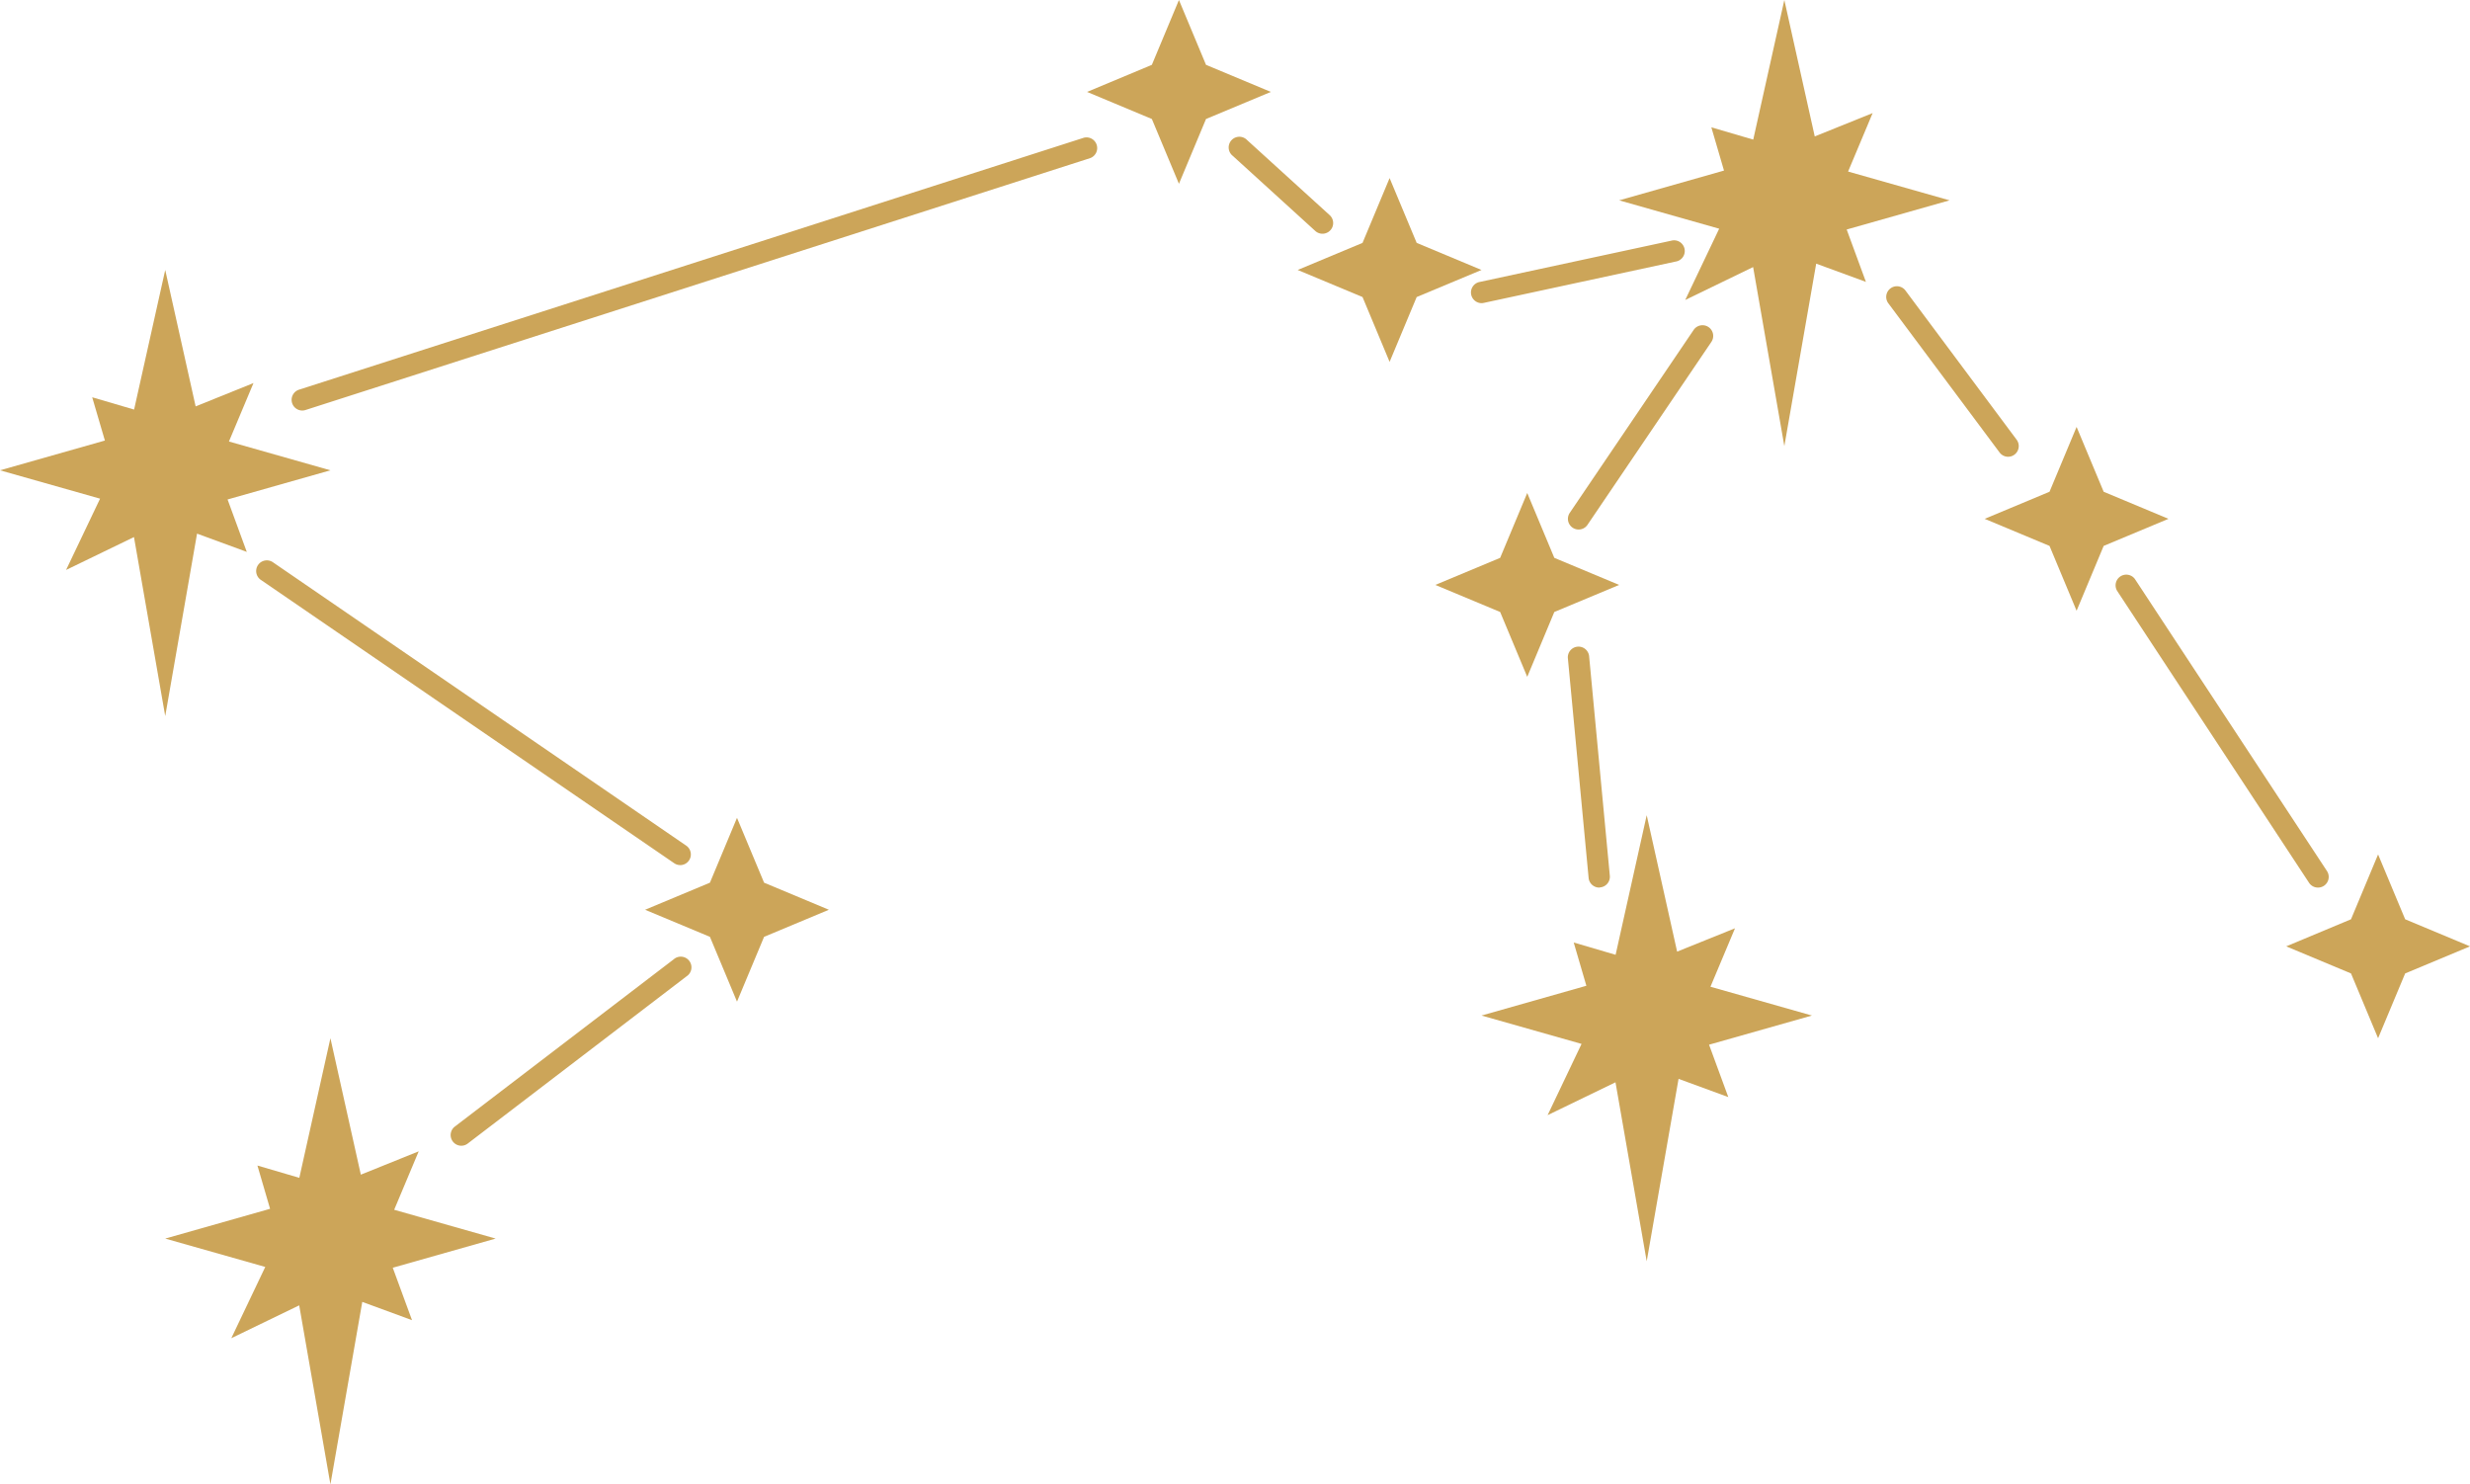
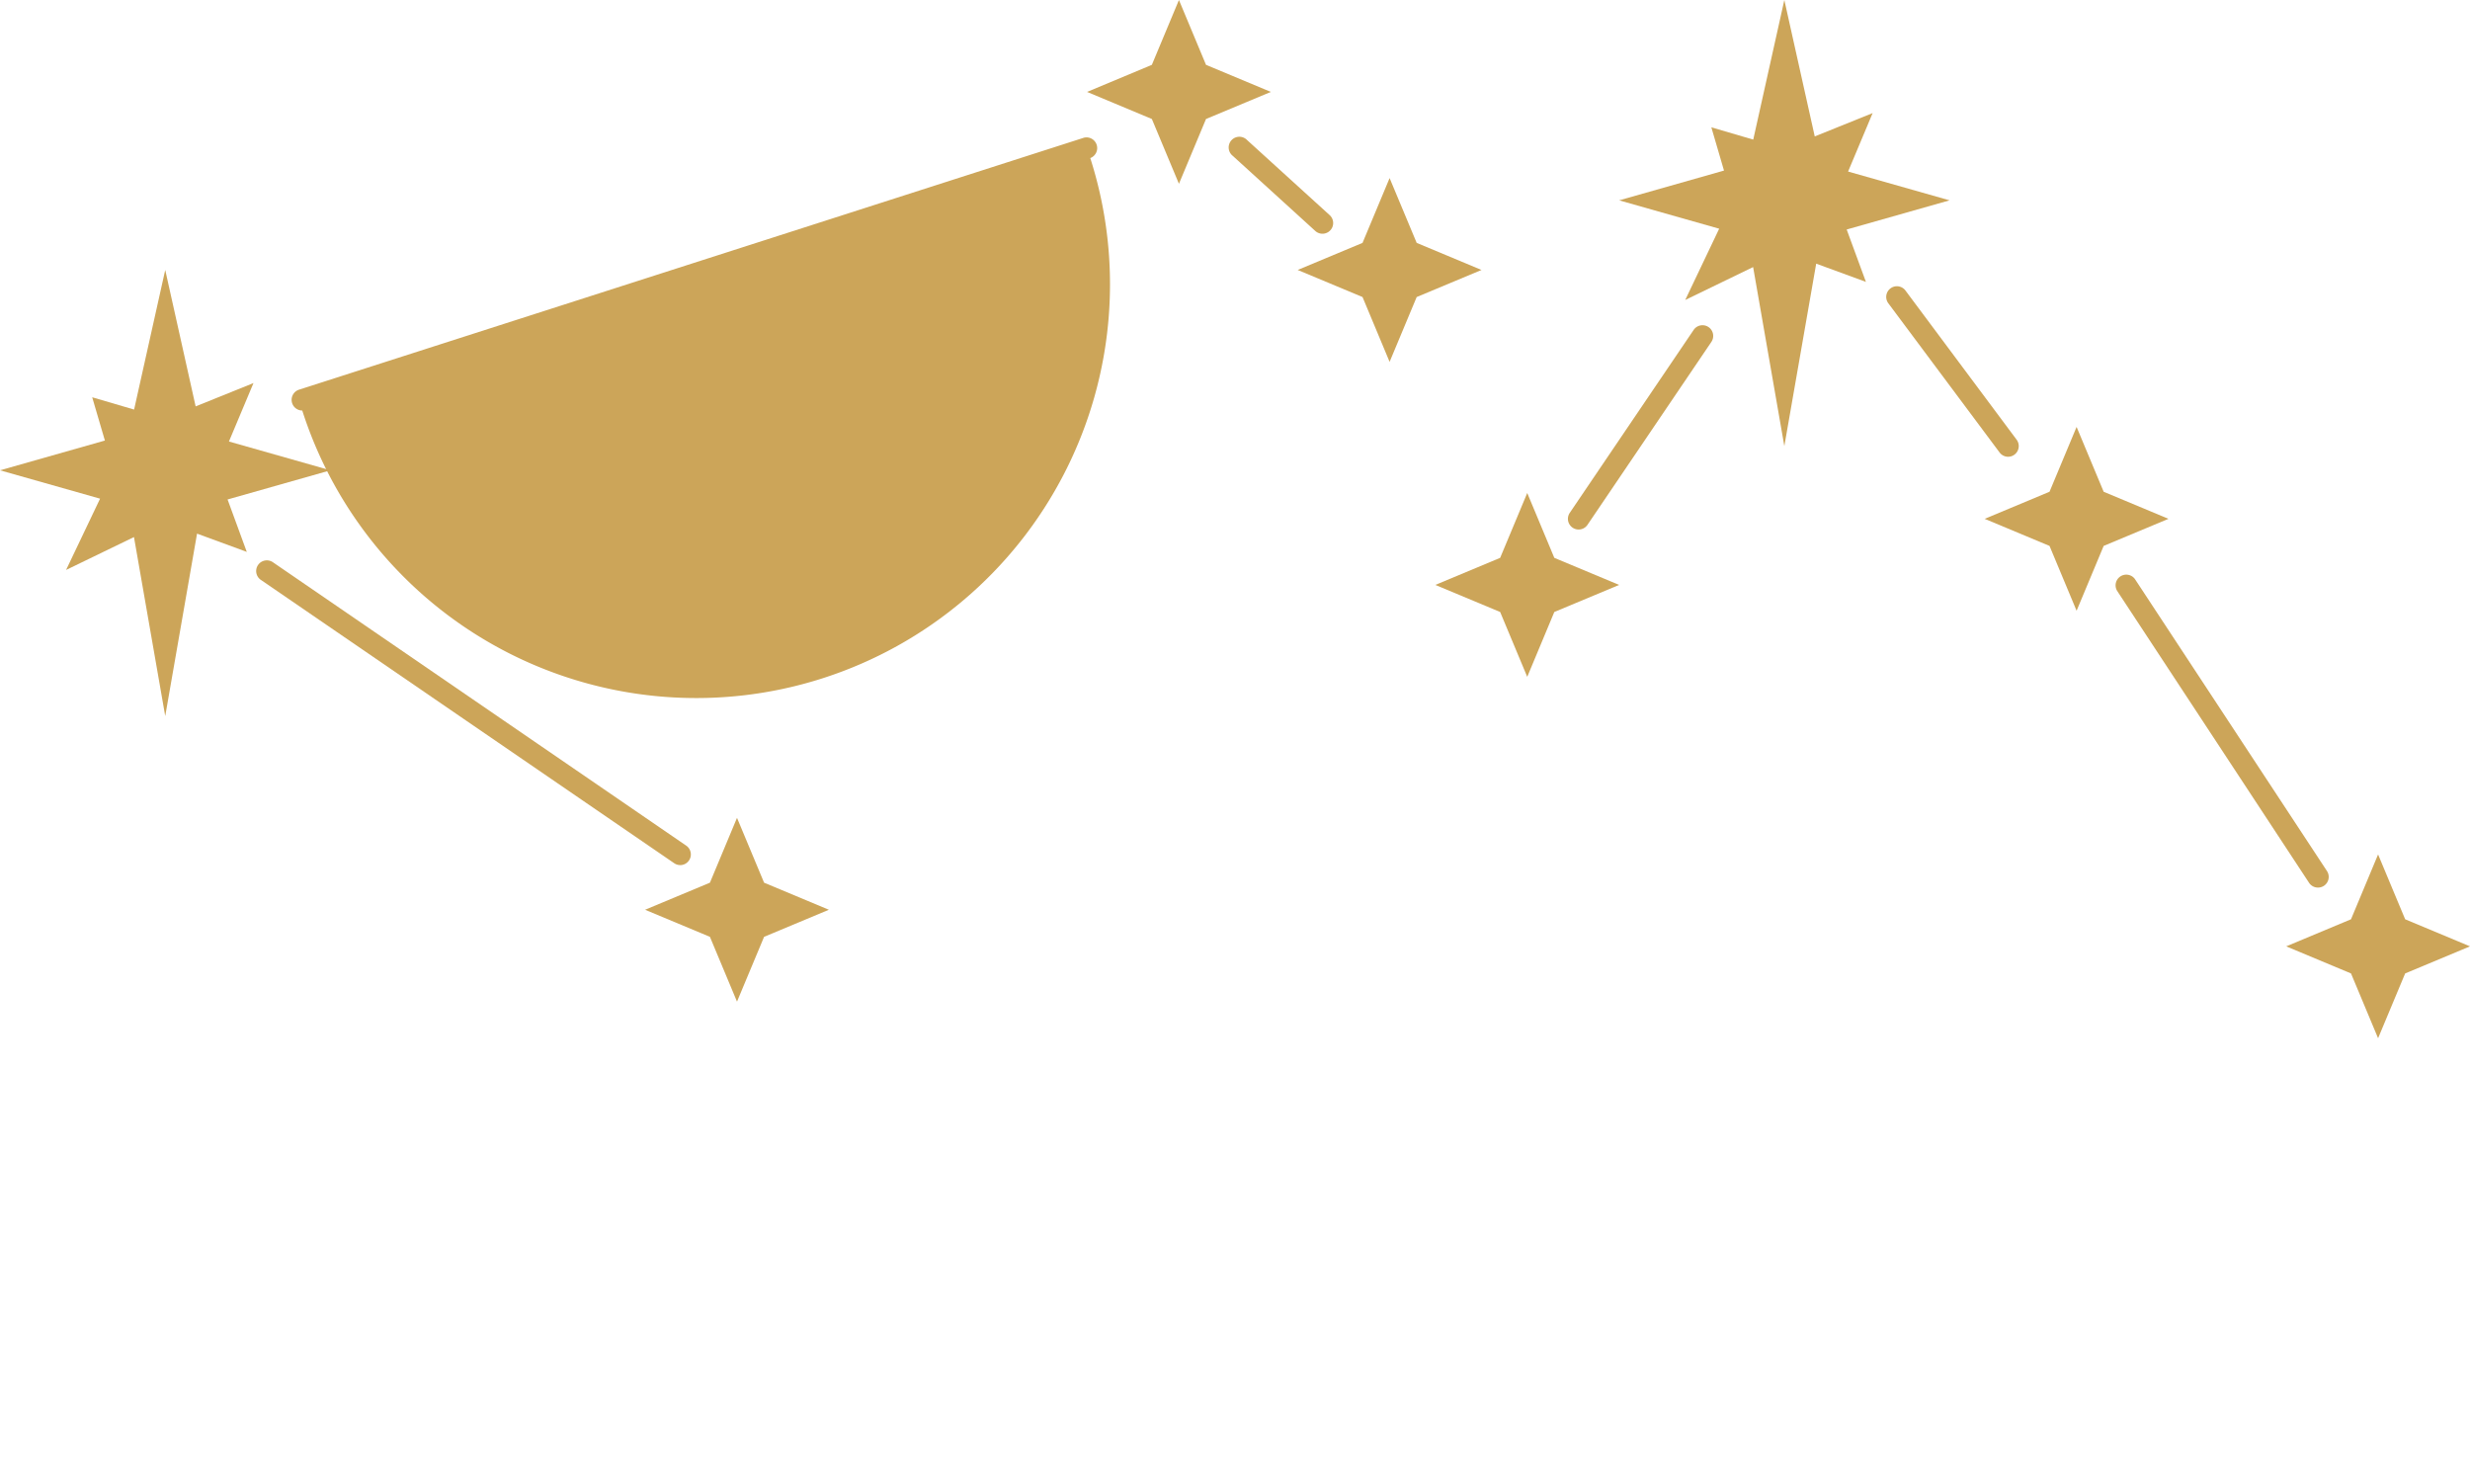
<svg xmlns="http://www.w3.org/2000/svg" viewBox="0 0 614.85 369.49">
  <defs>
    <style>.cls-1{fill:#cca559;}</style>
  </defs>
  <title>Asset 11</title>
  <g id="Layer_2" data-name="Layer 2">
    <g id="Layer_1-2" data-name="Layer 1">
      <polygon class="cls-1" points="176.72 219.72 183.46 203.58 190.2 219.72 206.33 226.46 190.2 233.2 183.46 249.33 176.72 233.2 160.58 226.46 176.72 219.72" />
      <polygon class="cls-1" points="286.73 16.14 293.47 0 300.21 16.14 316.35 22.88 300.21 29.62 293.47 45.75 286.73 29.62 270.6 22.88 286.73 16.14" />
      <polygon class="cls-1" points="339.17 60.46 345.91 44.33 352.65 60.46 368.79 67.2 352.65 73.94 345.91 90.08 339.17 73.94 323.03 67.2 339.17 60.46" />
      <polygon class="cls-1" points="373.43 138.86 380.17 122.72 386.91 138.86 403.05 145.6 386.91 152.34 380.17 168.48 373.43 152.34 357.29 145.6 373.43 138.86" />
      <polygon class="cls-1" points="510.18 122.41 516.92 106.27 523.66 122.41 539.79 129.15 523.66 135.89 516.92 152.03 510.18 135.89 494.04 129.15 510.18 122.41" />
      <polygon class="cls-1" points="585.23 228.83 591.97 212.69 598.71 228.83 614.85 235.57 598.71 242.31 591.97 258.44 585.23 242.31 569.1 235.57 585.23 228.83" />
-       <polygon class="cls-1" points="97.77 315.57 123.38 308.31 98.12 301.14 104.23 286.59 89.82 292.4 82.25 258.44 74.51 293.19 64.08 290.13 67.23 300.9 41.13 308.31 66.03 315.37 57.58 333.11 74.48 324.93 82.25 369.49 90.18 324.07 102.56 328.62 97.77 315.57" />
      <polygon class="cls-1" points="56.65 124.33 82.25 117.07 56.99 109.9 63.1 95.35 48.7 101.16 41.13 67.2 33.38 101.95 22.95 98.89 26.11 109.66 0 117.07 24.91 124.13 16.45 141.87 33.35 133.69 41.13 178.25 49.05 132.83 61.43 137.38 56.65 124.33" />
      <polygon class="cls-1" points="459.69 57.13 485.3 49.87 460.04 42.7 466.15 28.15 451.74 33.96 444.17 0 436.43 34.75 426 31.69 429.15 42.46 403.05 49.87 427.95 56.93 419.5 74.67 436.4 66.48 444.17 111.04 452.1 65.63 464.48 70.17 459.69 57.13" />
-       <polygon class="cls-1" points="425.43 260.05 451.04 252.79 425.78 245.62 431.89 231.07 417.48 236.88 409.91 202.92 402.17 237.67 391.74 234.61 394.89 245.38 368.79 252.79 393.69 259.85 385.24 277.59 402.14 269.41 409.91 313.96 417.84 268.55 430.22 273.09 425.43 260.05" />
-       <path class="cls-1" d="M114.83,285.2a2.66,2.66,0,0,1-1.61-4.77l54.49-41.64a2.66,2.66,0,1,1,3.22,4.22l-54.49,41.64A2.65,2.65,0,0,1,114.83,285.2Z" />
      <path class="cls-1" d="M169.32,215.34a2.64,2.64,0,0,1-1.5-.47L65,144.39A2.66,2.66,0,1,1,68,140L170.82,210.5a2.66,2.66,0,0,1-1.5,4.85Z" />
-       <path class="cls-1" d="M75.24,102.19A2.66,2.66,0,0,1,74.43,97L269.78,34.29a2.66,2.66,0,0,1,1.62,5.06L76.05,102.06A2.64,2.64,0,0,1,75.24,102.19Z" />
+       <path class="cls-1" d="M75.24,102.19A2.66,2.66,0,0,1,74.43,97L269.78,34.29a2.66,2.66,0,0,1,1.62,5.06A2.64,2.64,0,0,1,75.24,102.19Z" />
      <path class="cls-1" d="M392.95,131.81a2.66,2.66,0,0,1-2.2-4.14l30.85-45.55a2.66,2.66,0,0,1,4.4,3l-30.85,45.55A2.65,2.65,0,0,1,392.95,131.81Z" />
-       <path class="cls-1" d="M398.09,220.94a2.66,2.66,0,0,1-2.64-2.41L390.3,164a2.66,2.66,0,1,1,5.29-.5L400.73,218a2.66,2.66,0,0,1-2.39,2.89Z" />
      <path class="cls-1" d="M499.88,113.7a2.65,2.65,0,0,1-2.13-1.07L470,75.42a2.66,2.66,0,0,1,4.26-3.18L502,109.46a2.66,2.66,0,0,1-2.13,4.24Z" />
      <path class="cls-1" d="M577,220.94a2.65,2.65,0,0,1-2.22-1.2L527,147.06a2.66,2.66,0,0,1,4.44-2.92l47.81,72.69a2.66,2.66,0,0,1-2.22,4.11Z" />
      <path class="cls-1" d="M329.2,58.18a2.64,2.64,0,0,1-1.79-.69L306.85,38.78a2.66,2.66,0,1,1,3.57-3.93L331,53.56a2.66,2.66,0,0,1-1.79,4.62Z" />
-       <path class="cls-1" d="M368.78,75.46a2.66,2.66,0,0,1-.56-5.25L416,59.92a2.66,2.66,0,1,1,1.12,5.19L369.34,75.4A2.67,2.67,0,0,1,368.78,75.46Z" />
    </g>
  </g>
</svg>